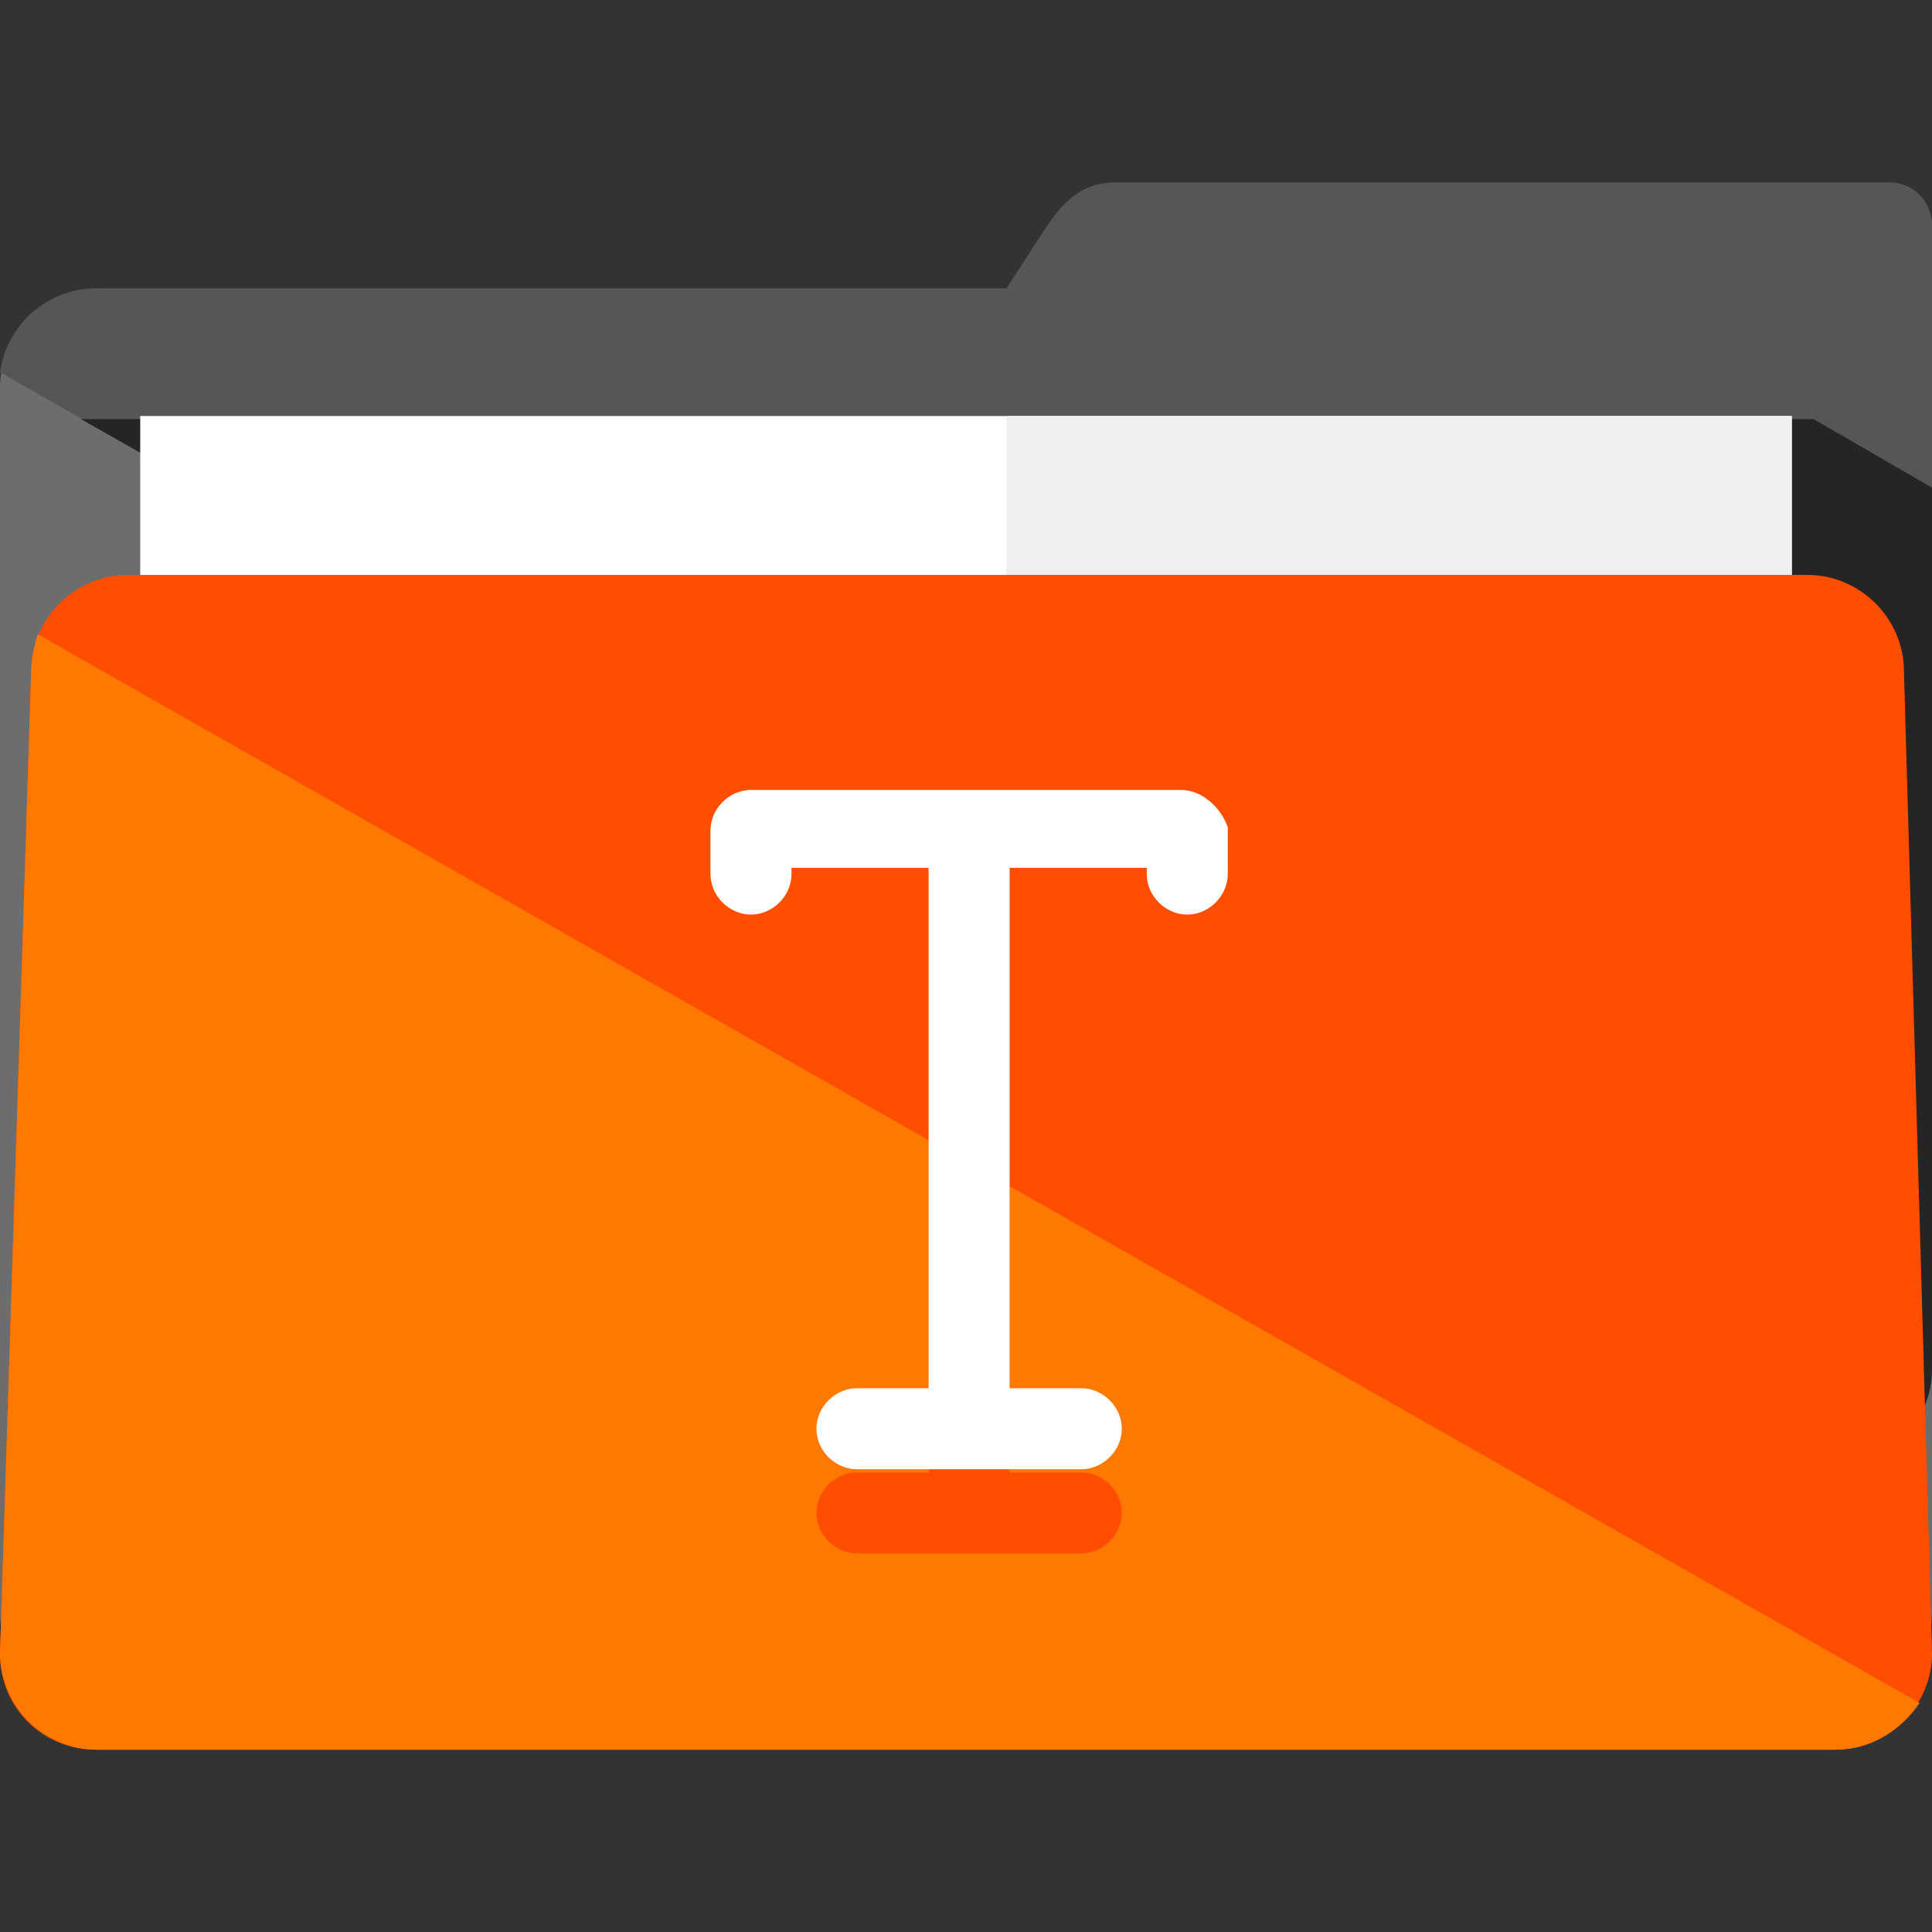
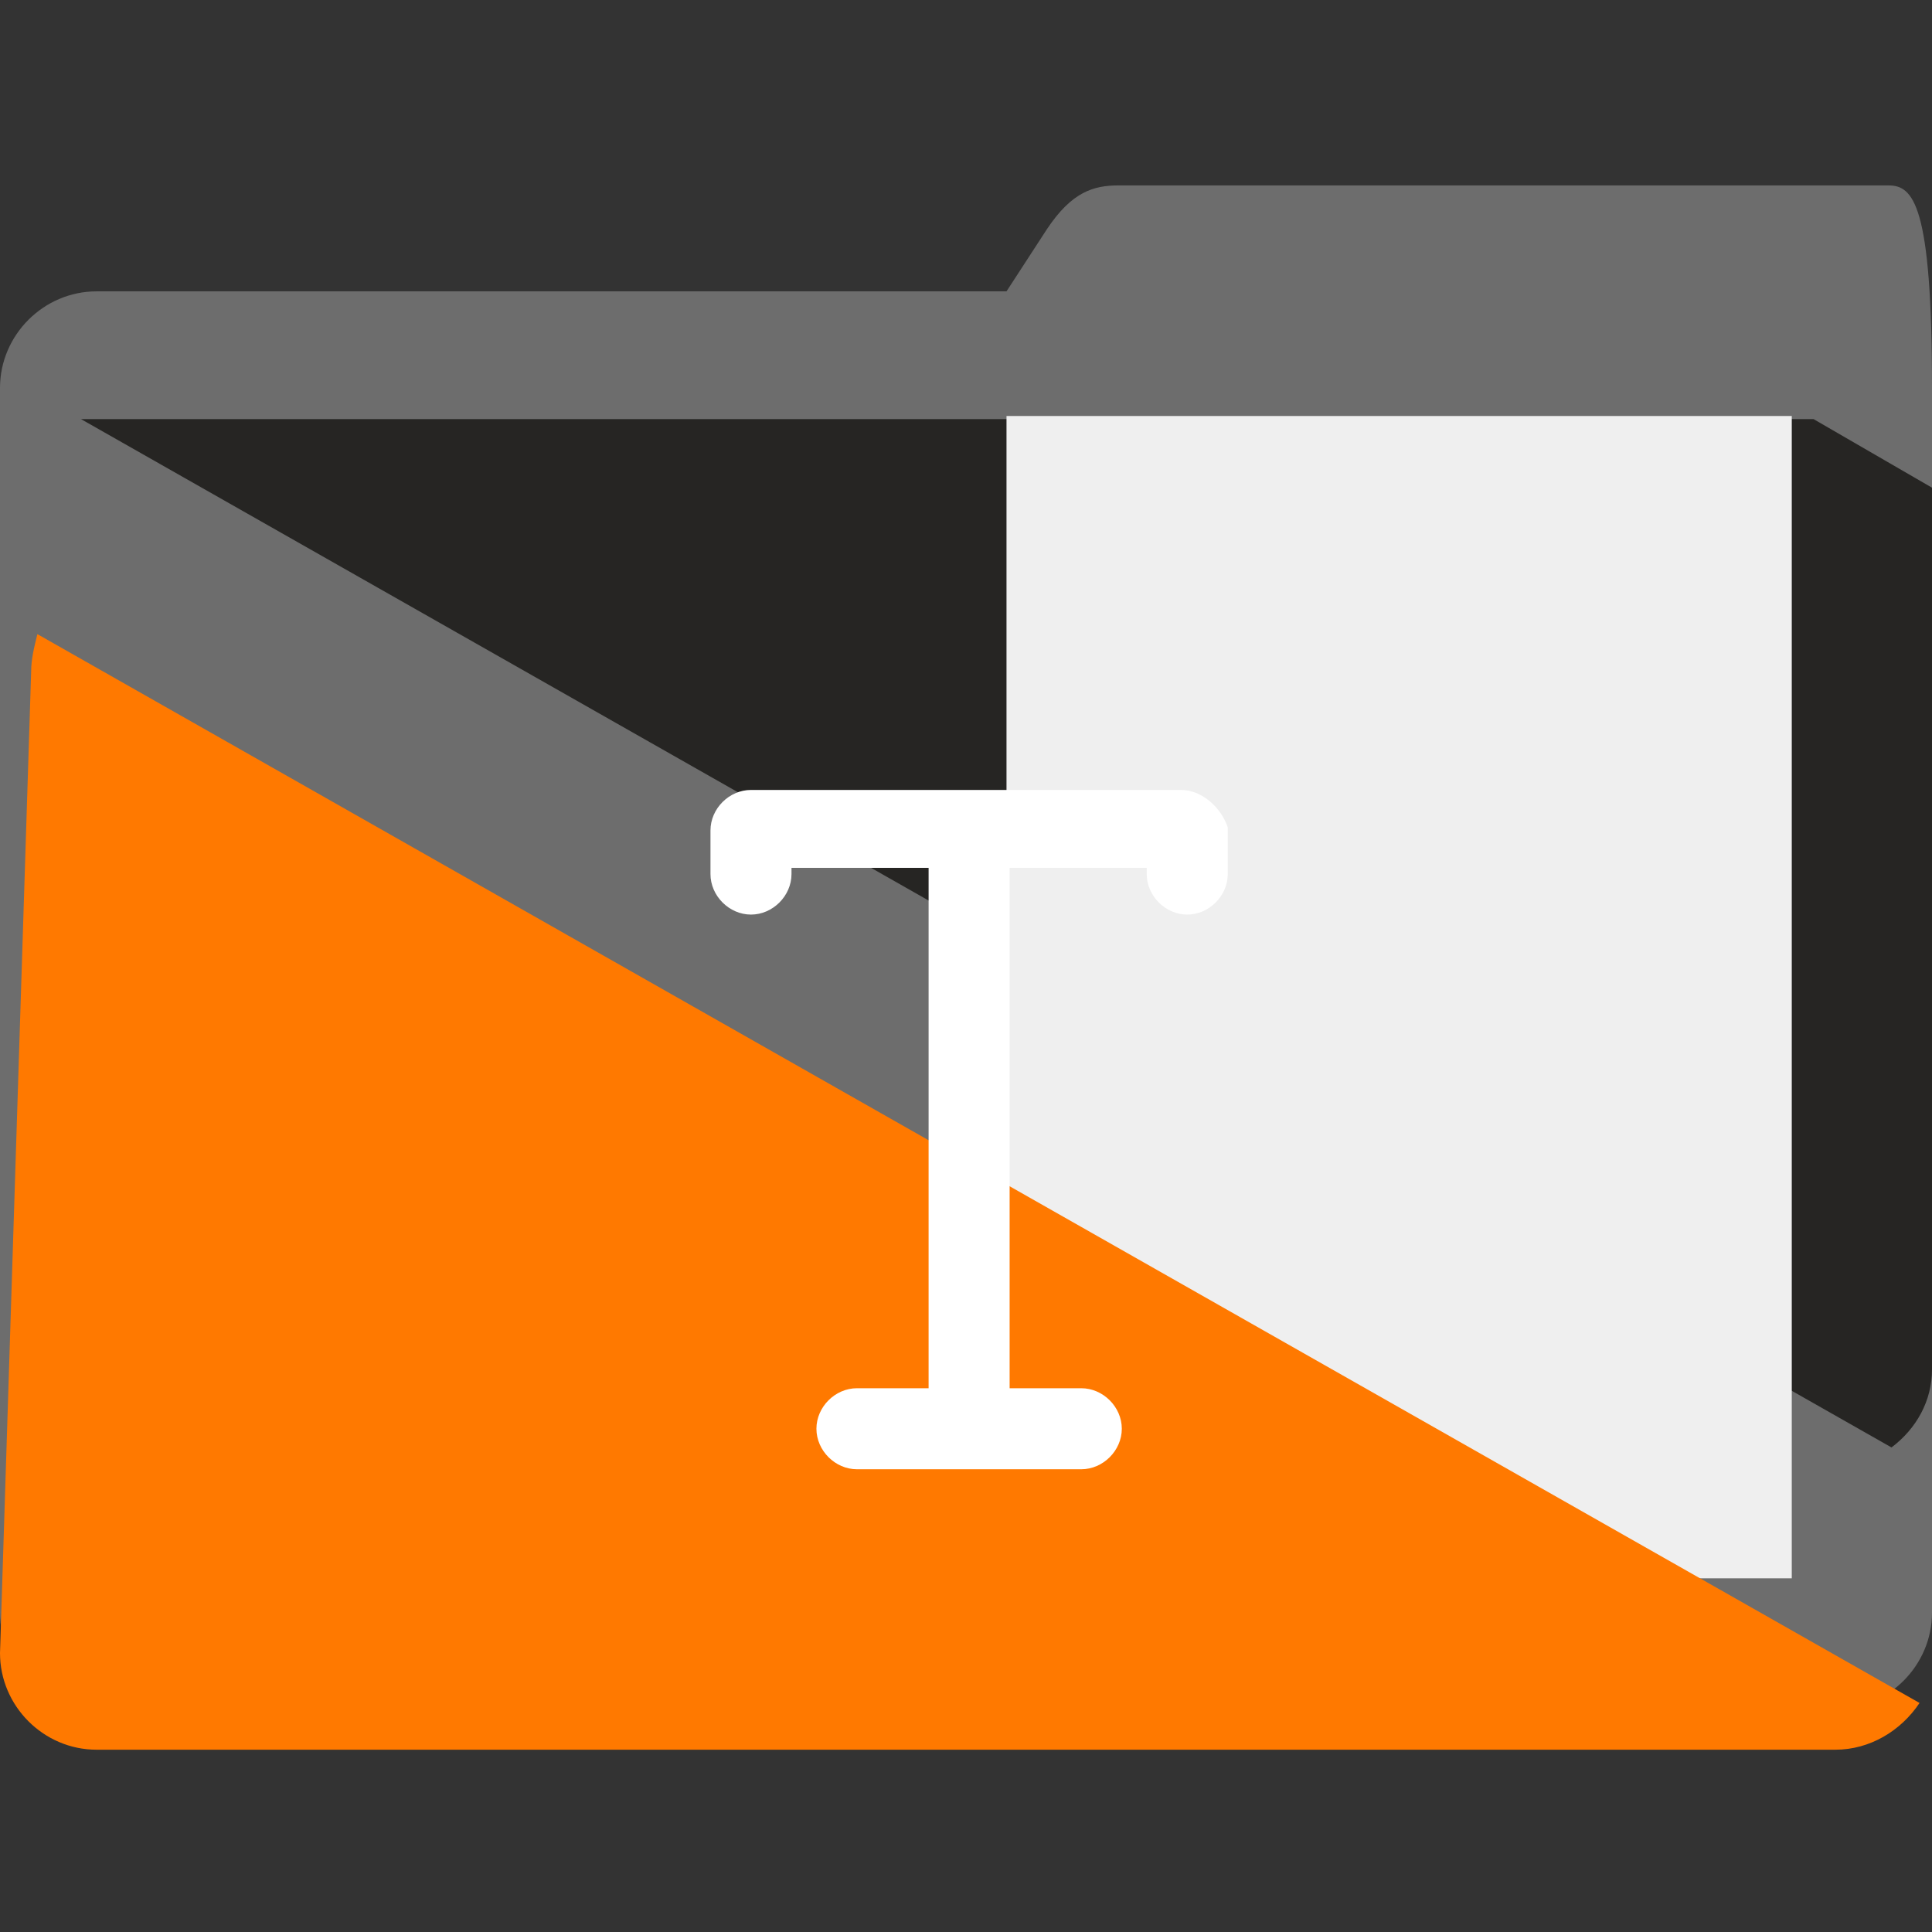
<svg xmlns="http://www.w3.org/2000/svg" version="1.1" id="Layer_1" viewBox="0 0 496 496" xml:space="preserve">
  <rect x="0" y="0" width="496" height="496" fill="#333333" stroke="none" />
-   <path style="fill:#6D6D6D;" d="M484.8,47.6H287.2c-6.4,0-12,1.6-18.4,11.2l-10.4,16H24.8C11.2,74.8,0,86,0,99.6V414  c0,13.6,11.2,24.8,24.8,24.8h446.4c13.6,0,24.8-11.2,24.8-24.8V170V99.6V58C496,52.4,491.2,47.6,484.8,47.6z" />
-   <path style="fill:#565656;" d="M485.6,371.6c6.4-4.8,10.4-12,10.4-20V170V99.6V58c0-6.4-4.8-11.2-11.2-11.2H287.2  c-6.4,0-12,1.6-18.4,11.2l-10.4,16H24.8C12,74,1.6,83.6,0,95.6L485.6,371.6z" />
+   <path style="fill:#6D6D6D;" d="M484.8,47.6H287.2c-6.4,0-12,1.6-18.4,11.2l-10.4,16H24.8C11.2,74.8,0,86,0,99.6V414  c0,13.6,11.2,24.8,24.8,24.8h446.4c13.6,0,24.8-11.2,24.8-24.8V170V99.6C496,52.4,491.2,47.6,484.8,47.6z" />
  <path style="fill:#262523;" d="M20.8,107.6l464.8,264c6.4-4.8,10.4-12,10.4-20V170v-44.8l-30.4-17.6  C465.6,107.6,20.8,107.6,20.8,107.6z" />
-   <rect x="36" y="106.8" style="fill:#FFFFFF;" width="424" height="298.4" />
  <rect x="258.4" y="106.8" style="fill:#EFEFEF;" width="201.6" height="298.4" />
-   <path style="fill:#FF4E00;" d="M496,424.4c0,13.6-11.2,24.8-24.8,24.8H24.8C11.2,449.2,0,438.8,0,424.4l8-252  c0-13.6,11.2-24.8,24.8-24.8H464c13.6,0,24.8,11.2,24.8,24.8L496,424.4z" />
  <path style="fill:#FF7900;" d="M492.8,437.2L9.6,162.8C8.8,166,8,169.2,8,172.4l-8,252c0,13.6,11.2,24.8,24.8,24.8h446.4  C480,449.2,488,444.4,492.8,437.2z" />
-   <path style="fill:#FF4E00;" d="M303.2,223.6H192.8c-5.6,0-10.4,4.8-10.4,10.4v12c0,5.6,4.8,10.4,10.4,10.4c5.6,0,10.4-4.8,10.4-10.4  v-1.6h35.2V378H220c-5.6,0-10.4,4.8-10.4,10.4s4.8,10.4,10.4,10.4h57.6c5.6,0,10.4-4.8,10.4-10.4s-4.8-10.4-10.4-10.4h-18.4V243.6  h35.2v1.6c0,5.6,4.8,10.4,10.4,10.4s10.4-4.8,10.4-10.4v-12C313.6,228.4,308.8,223.6,303.2,223.6z" />
  <path style="fill:#FFFFFF;" d="M303.2,202.8H192.8c-5.6,0-10.4,4.8-10.4,10.4v11.2c0,5.6,4.8,10.4,10.4,10.4  c5.6,0,10.4-4.8,10.4-10.4v-1.6h35.2v133.6H220c-5.6,0-10.4,4.8-10.4,10.4s4.8,10.4,10.4,10.4h57.6c5.6,0,10.4-4.8,10.4-10.4  s-4.8-10.4-10.4-10.4h-18.4V222.8h35.2v1.6c0,5.6,4.8,10.4,10.4,10.4s10.4-4.8,10.4-10.4v-12C313.6,207.6,308.8,202.8,303.2,202.8z" />
</svg>